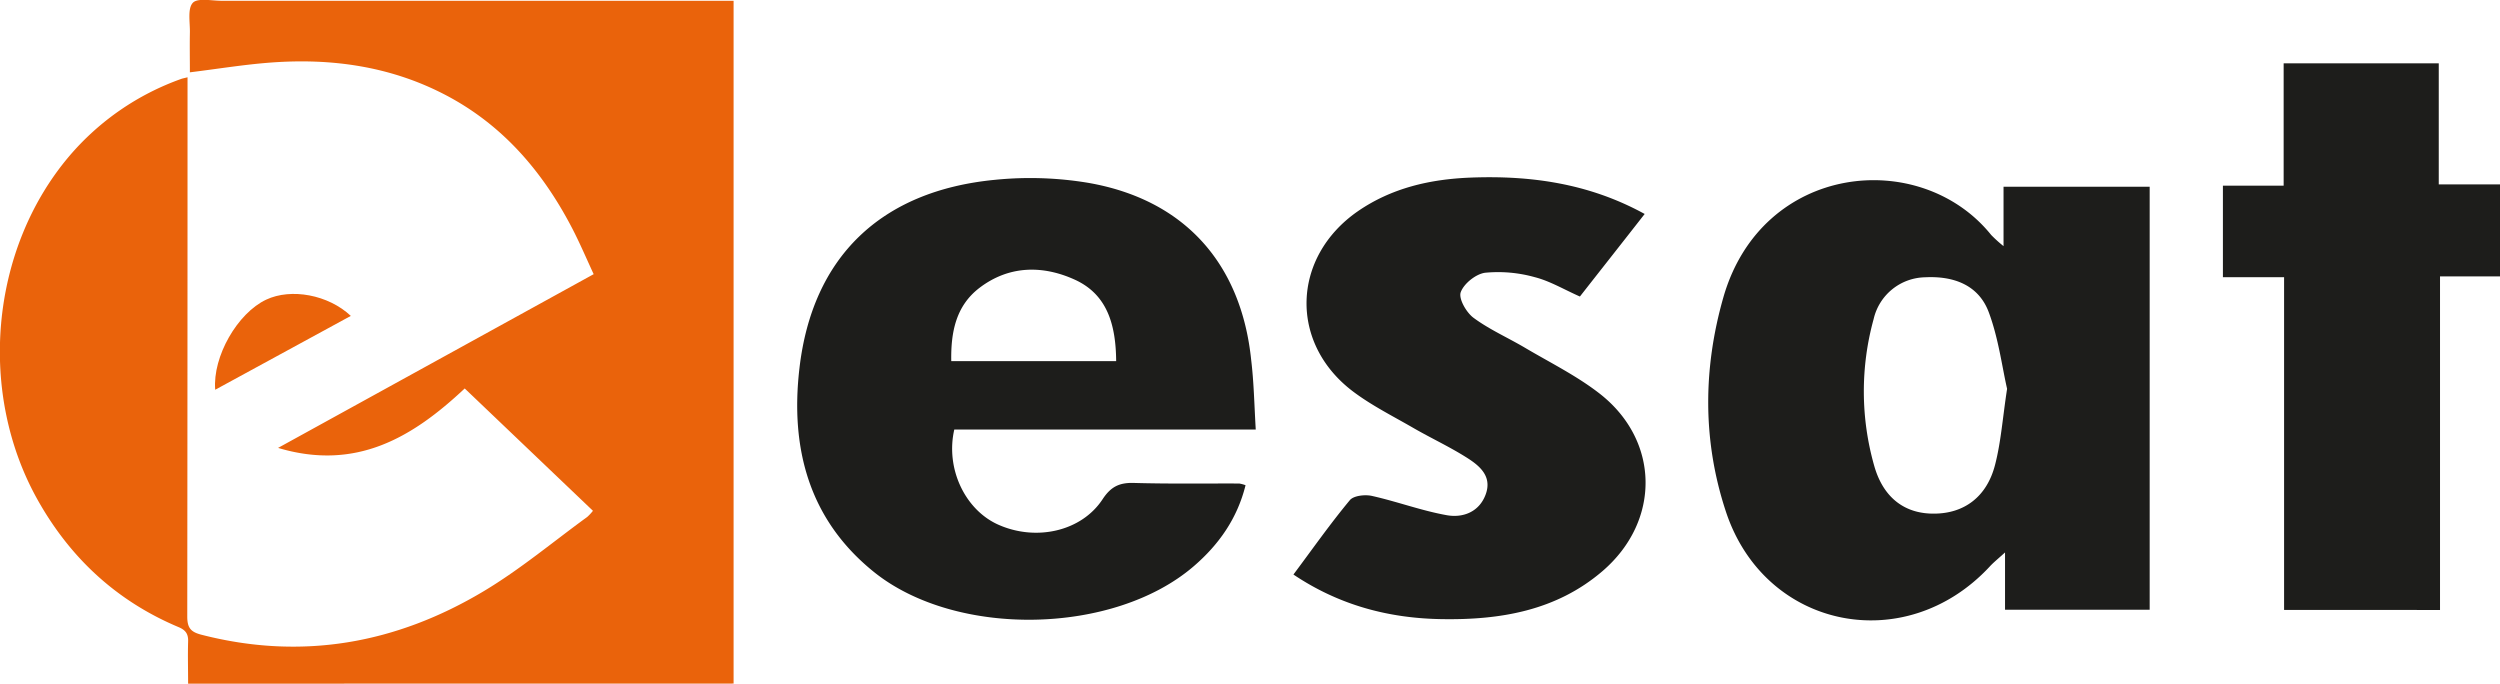
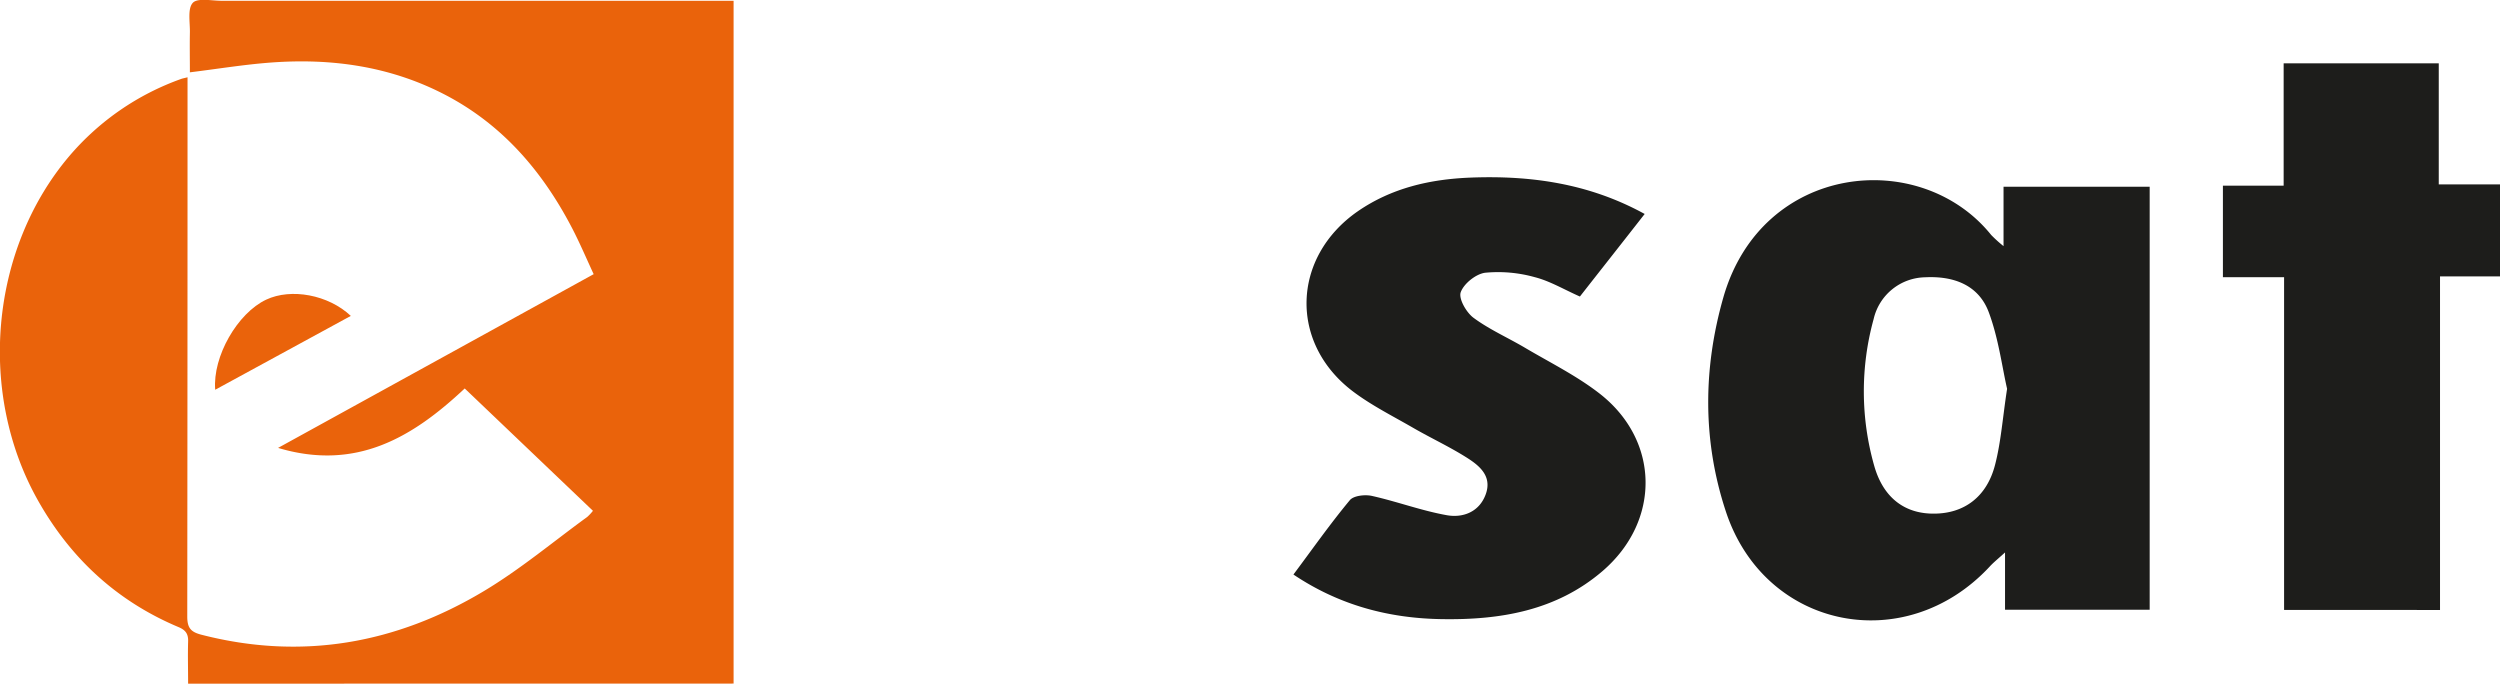
<svg xmlns="http://www.w3.org/2000/svg" id="katman_1" data-name="katman 1" viewBox="0 0 735.6 201.17">
  <defs>
    <style>.cls-1{fill:#ea630b;}.cls-2{fill:#1d1d1b;}</style>
  </defs>
  <path class="cls-1" d="M97.11,482.91c0-4.26-.12-8.3,0-12.32.09-2.25-.66-3.41-2.79-4.31-18.07-7.6-31.71-20.14-41.34-37.19-17.89-31.64-14.18-73.87,9.16-101.4A77.33,77.33,0,0,1,95,305c.47-.18,1-.26,1.94-.51v4.65q0,77-.08,154c0,3.33,1,4.56,4.16,5.37,29.57,7.62,57.31,2.62,83.11-12.83,10.67-6.38,20.31-14.47,30.4-21.81a14.2,14.2,0,0,0,1.7-1.82l-37.73-36c-15.39,14.45-32,24.35-54.92,17.49l92.86-51.12c-2.12-4.56-4-9-6.24-13.34-8.59-16.58-20.24-30.32-37-39.2-16.26-8.6-33.74-11.08-51.85-9.72-7.74.58-15.44,1.85-23.72,2.87,0-3.83-.07-7.71,0-11.6.08-3-.75-7.07.85-8.84,1.4-1.53,5.62-.6,8.59-.61q72.95,0,145.91,0h4.63v200.9Z" transform="translate(-41.76 -281.75)" />
  <path class="cls-1" d="M105.08,396.43c-.79-9.79,6.56-22.54,15-26.51,7.32-3.46,18.29-1.45,24.9,4.78Z" transform="translate(-41.76 -281.75)" />
  <path class="cls-2" d="M631.28,354.17V336.69h43V461.16H631.72V444.3c-2.2,2-3.46,3-4.54,4.19-24.88,26.72-66.11,18.37-77.56-16.11-6.88-20.74-6.8-42-.8-63.06,11.32-39.68,58-44.28,78.82-18.44A38.71,38.71,0,0,0,631.28,354.17Zm1.05,42c-1.5-6.57-2.54-14.89-5.39-22.53-3-8.07-10.4-10.73-18.73-10.3a15.84,15.84,0,0,0-15.15,12.29,80,80,0,0,0,.19,43.25c2.69,9.42,9.06,14.06,17.54,14,8.88,0,15.58-4.92,18-14.37C630.53,411.8,631,404.8,632.33,396.13Z" transform="translate(-41.76 -281.75)" />
-   <path class="cls-2" d="M411.25,408.14h-88.7c-2.62,11.45,3.13,23.56,12.86,27.95,11.1,5,24.52,2.08,30.78-7.45,2.46-3.75,5-4.91,9.22-4.79,10.35.3,20.7.13,31,.17a10.75,10.75,0,0,1,1.84.5c-2.41,9.73-7.81,17.46-15.28,23.87-23.49,20.19-69.82,21.1-94,1.71-19.28-15.48-24.67-36.56-22-59.82,3.75-32.94,24-52.35,57.44-55.61a103.78,103.78,0,0,1,27.5.87c28.21,4.88,45.06,23.58,48,52.15C410.69,394.1,410.81,400.58,411.25,408.14ZM370.18,388c-.09-10.79-2.66-19.62-12.15-23.95s-19.45-4.2-28.11,2.43c-6.95,5.34-8.4,13.09-8.26,21.52Z" transform="translate(-41.76 -281.75)" />
  <path class="cls-2" d="M422.34,450.8c5.71-7.65,10.88-15,16.59-21.87,1.11-1.35,4.47-1.72,6.51-1.26,7.39,1.65,14.57,4.34,22,5.67,4.85.87,9.66-1,11.51-6.23,1.9-5.37-2-8.46-5.87-10.87-4.94-3.1-10.26-5.58-15.32-8.49-6-3.48-12.33-6.63-17.86-10.79-18.86-14.21-18.1-39.47,1.32-53,10-6.92,21.36-9.48,33.17-9.95,17.72-.69,34.91,1.69,51.3,10.7C519.12,353.12,512.9,361,506.63,369c-4.73-2.09-8.86-4.58-13.33-5.71A40,40,0,0,0,478.76,362c-2.73.35-6.3,3.21-7.2,5.75-.67,1.9,1.68,6,3.81,7.54,4.66,3.44,10.09,5.82,15.11,8.79,7.34,4.34,15.1,8.18,21.8,13.36,17.9,13.82,18.21,37.57,1,52.35-13.63,11.7-30.19,14.43-47.41,14.13C450.33,463.67,435.76,459.81,422.34,450.8Z" transform="translate(-41.76 -281.75)" />
  <path class="cls-2" d="M713.83,461.21V363.32h-18V336.39h17.87v-36h45.64V336h18.05v27.08H759.71v98.15Z" transform="translate(-41.76 -281.75)" />
</svg>